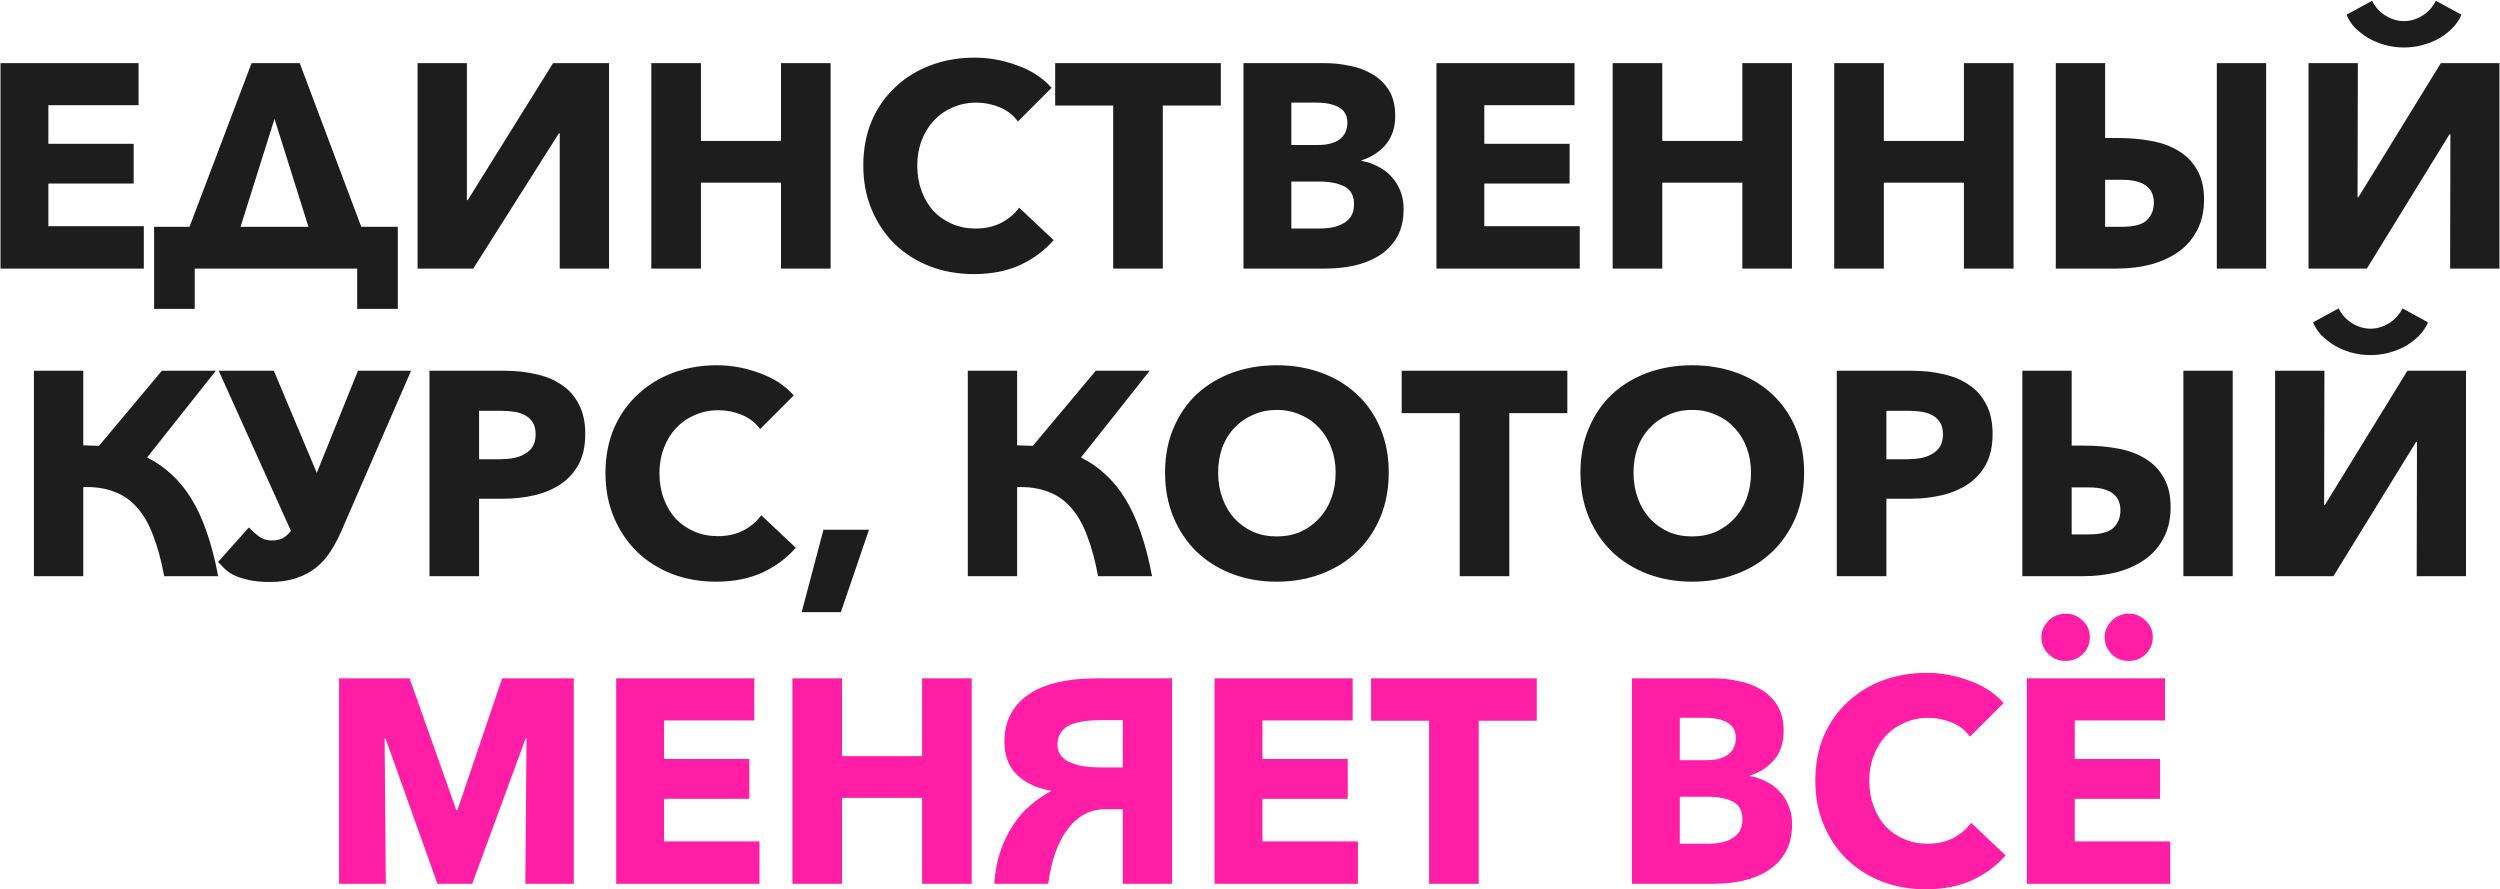
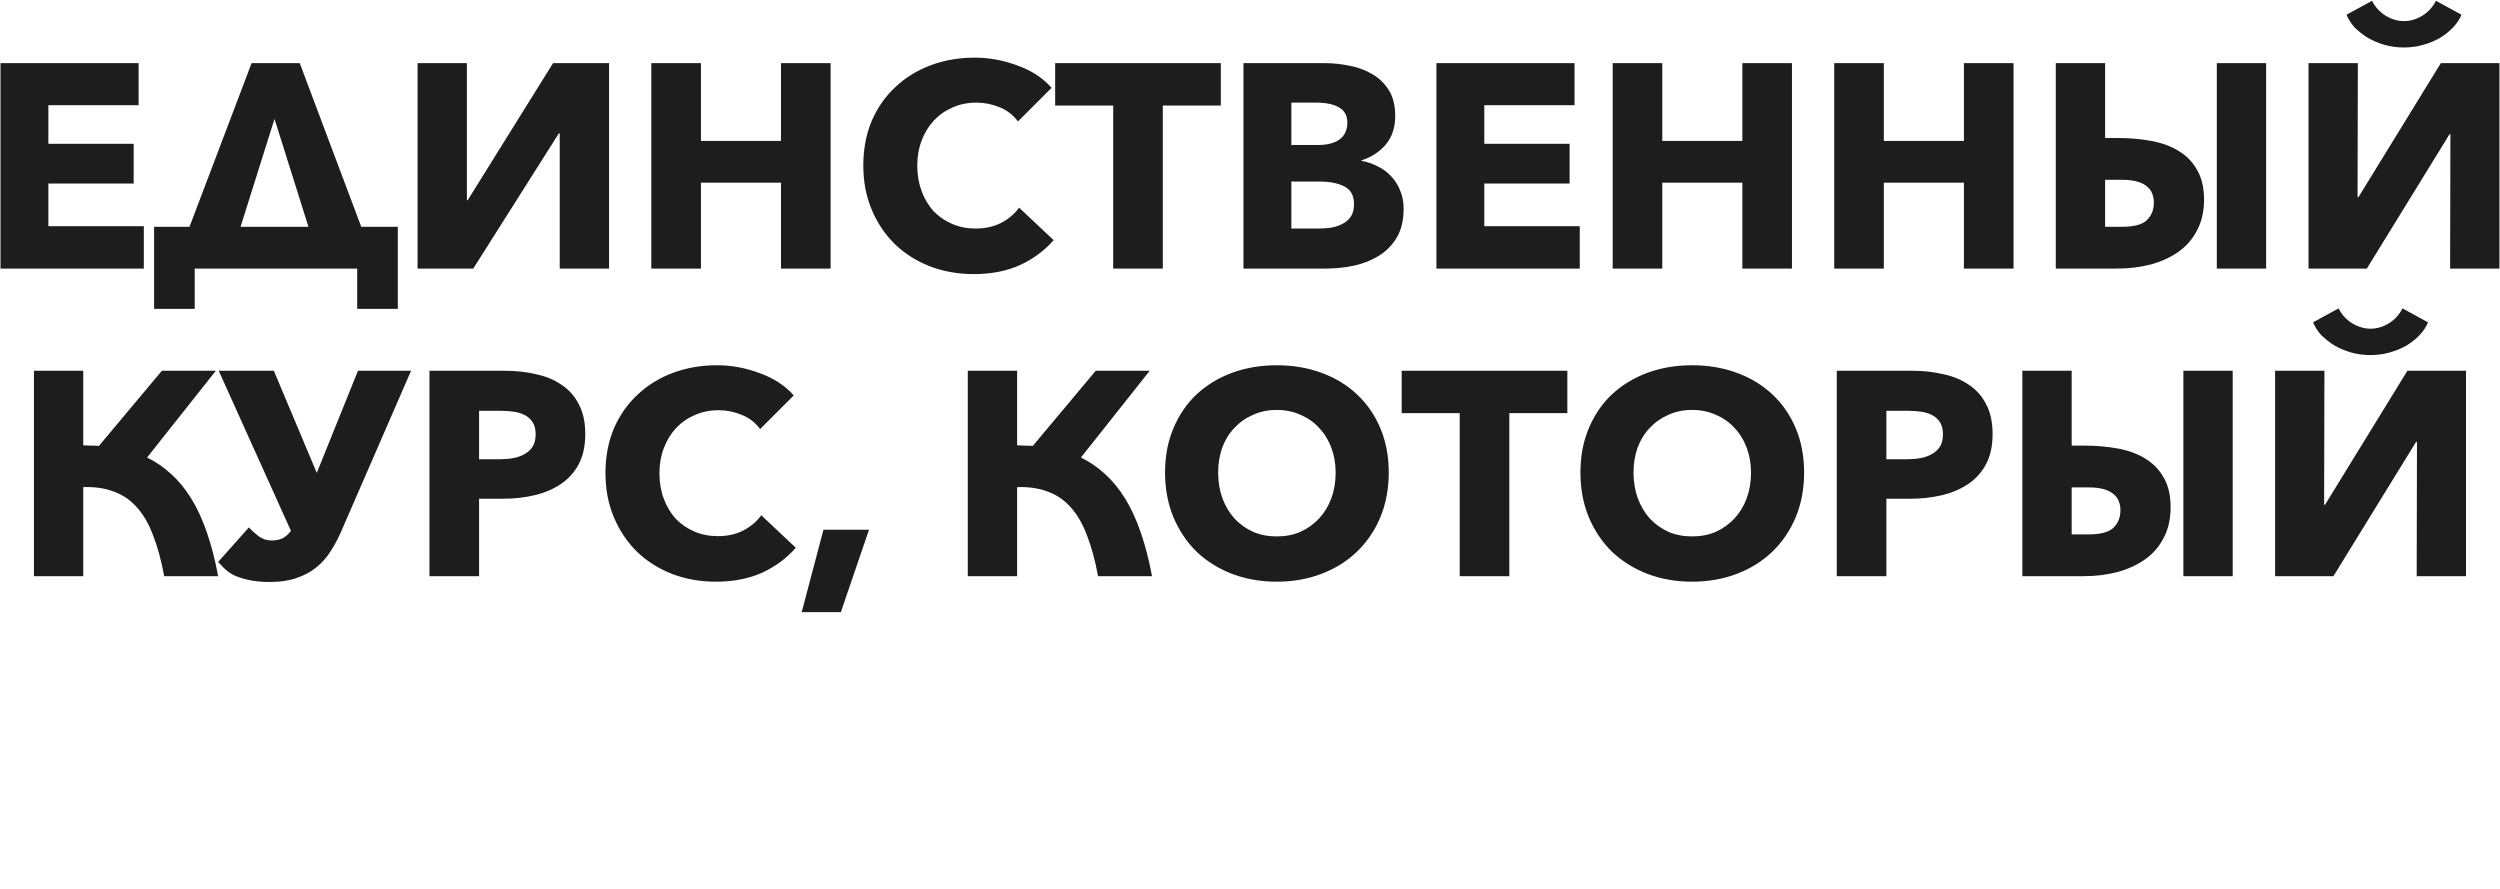
<svg xmlns="http://www.w3.org/2000/svg" width="1723" height="613" viewBox="0 0 1723 613" fill="none">
  <path d="M0.341 185.1V43.528H95.522V72.522H33.335V99.117H92.123V126.511H33.335V155.905H99.121V185.1H0.341ZM134.199 185.1V212.894H106.204V156.305H130.599L173.391 43.528H206.584L248.976 156.305H274.171V212.894H246.176V185.1H134.199ZM165.792 156.305H212.583L189.188 81.92L165.792 156.305ZM322.377 137.909L381.165 43.528H419.757V185.1H385.764V91.918H385.164L326.176 185.1H287.784V43.528H321.777V137.909H322.377ZM538.266 185.1V125.911H483.077V185.1H448.884V43.528H483.077V97.117H538.266V43.528H572.459V185.1H538.266ZM726.163 165.504C719.897 172.702 712.166 178.434 702.967 182.7C693.769 186.833 683.171 188.899 671.174 188.899C660.243 188.899 650.111 187.099 640.78 183.5C631.582 179.901 623.583 174.835 616.785 168.303C609.986 161.638 604.654 153.706 600.788 144.508C596.922 135.31 594.989 125.178 594.989 114.114C594.989 102.783 596.922 92.518 600.788 83.32C604.787 74.122 610.253 66.323 617.185 59.925C624.117 53.393 632.248 48.394 641.58 44.928C650.911 41.462 660.976 39.729 671.774 39.729C681.772 39.729 691.57 41.528 701.168 45.128C710.899 48.594 718.764 53.726 724.763 60.525L701.568 83.72C698.368 79.321 694.169 76.055 688.97 73.922C683.771 71.789 678.439 70.723 672.973 70.723C666.975 70.723 661.442 71.856 656.377 74.122C651.444 76.255 647.179 79.254 643.579 83.12C639.98 86.986 637.181 91.585 635.181 96.917C633.181 102.116 632.182 107.848 632.182 114.114C632.182 120.513 633.181 126.378 635.181 131.71C637.181 137.043 639.913 141.642 643.379 145.508C646.979 149.24 651.244 152.173 656.177 154.306C661.109 156.439 666.508 157.505 672.374 157.505C679.172 157.505 685.104 156.172 690.17 153.506C695.236 150.84 699.301 147.374 702.368 143.108L726.163 165.504ZM801.405 72.722V185.1H767.212V72.722H727.22V43.528H841.397V72.722H801.405ZM967.383 143.908C967.383 151.64 965.85 158.172 962.784 163.504C959.718 168.703 955.652 172.902 950.586 176.101C945.521 179.301 939.722 181.634 933.19 183.1C926.791 184.433 920.193 185.1 913.394 185.1H857.005V43.528H913.394C918.859 43.528 924.458 44.128 930.191 45.328C935.923 46.394 941.122 48.327 945.787 51.127C950.453 53.793 954.252 57.459 957.185 62.124C960.118 66.79 961.584 72.722 961.584 79.921C961.584 87.786 959.451 94.318 955.186 99.517C950.92 104.582 945.321 108.248 938.389 110.515V110.914C942.388 111.581 946.121 112.847 949.587 114.714C953.186 116.447 956.252 118.713 958.785 121.512C961.451 124.312 963.517 127.578 964.984 131.31C966.583 135.043 967.383 139.242 967.383 143.908ZM928.591 84.52C928.591 79.721 926.725 76.255 922.992 74.122C919.393 71.856 913.994 70.723 906.795 70.723H889.999V99.917H908.395C914.794 99.917 919.726 98.65 923.192 96.118C926.791 93.451 928.591 89.585 928.591 84.52ZM933.19 140.709C933.19 134.843 930.99 130.777 926.591 128.511C922.192 126.245 916.327 125.112 908.995 125.112H889.999V157.505H909.195C911.861 157.505 914.594 157.305 917.393 156.905C920.326 156.372 922.925 155.506 925.192 154.306C927.591 153.106 929.524 151.44 930.99 149.307C932.457 147.041 933.19 144.174 933.19 140.709ZM989.986 185.1V43.528H1085.17V72.522H1022.98V99.117H1081.77V126.511H1022.98V155.905H1088.77V185.1H989.986ZM1200.83 185.1V125.911H1145.64V185.1H1111.45V43.528H1145.64V97.117H1200.83V43.528H1235.02V185.1H1200.83ZM1353.53 185.1V125.911H1298.34V185.1H1264.15V43.528H1298.34V97.117H1353.53V43.528H1387.73V185.1H1353.53ZM1450.85 43.528V95.118H1459.65C1467.78 95.118 1475.44 95.784 1482.64 97.117C1489.97 98.45 1496.3 100.783 1501.64 104.116C1506.97 107.315 1511.17 111.648 1514.23 117.113C1517.43 122.579 1519.03 129.377 1519.03 137.509C1519.03 145.641 1517.43 152.706 1514.23 158.705C1511.17 164.704 1506.9 169.636 1501.44 173.502C1495.97 177.368 1489.57 180.301 1482.24 182.3C1475.04 184.166 1467.31 185.1 1459.05 185.1H1416.85V43.528H1450.85ZM1450.85 156.305H1462.24C1470.78 156.305 1476.58 154.772 1479.64 151.706C1482.84 148.64 1484.44 144.574 1484.44 139.509C1484.44 137.243 1484.04 135.176 1483.24 133.31C1482.57 131.444 1481.37 129.844 1479.64 128.511C1478.04 127.045 1475.78 125.911 1472.84 125.112C1470.04 124.312 1466.51 123.912 1462.24 123.912H1450.85V156.305ZM1561.82 43.528V185.1H1527.83V43.528H1561.82ZM1682.22 43.528H1722.61V185.1H1688.62L1688.82 92.518H1688.22L1631.23 185.1H1591.04V43.528H1625.03L1624.83 135.909H1625.43L1682.22 43.528ZM1634.83 0.537C1636.83 4.669 1639.89 8.068 1644.03 10.735C1648.16 13.267 1652.43 14.534 1656.82 14.534C1661.22 14.534 1665.49 13.267 1669.62 10.735C1673.75 8.068 1676.82 4.669 1678.82 0.537L1696.42 10.135C1695.22 13.201 1693.28 16.134 1690.62 18.933C1688.08 21.599 1685.09 23.999 1681.62 26.131C1678.15 28.131 1674.29 29.731 1670.02 30.931C1665.76 32.13 1661.36 32.73 1656.82 32.73C1652.16 32.73 1647.69 32.13 1643.43 30.931C1639.29 29.731 1635.5 28.131 1632.03 26.131C1628.56 23.999 1625.5 21.599 1622.83 18.933C1620.3 16.134 1618.43 13.201 1617.23 10.135L1634.83 0.537ZM23.384 397.1V255.528H57.377V306.918C59.243 306.918 61.043 306.984 62.776 307.118C64.642 307.118 66.442 307.184 68.174 307.318L111.566 255.528H148.758L101.368 315.316C107.367 318.249 112.899 322.048 117.965 326.714C123.03 331.246 127.629 336.845 131.762 343.51C135.894 350.176 139.494 357.974 142.56 366.906C145.626 375.704 148.225 385.769 150.358 397.1H113.165C111.166 386.302 108.633 376.97 105.567 369.105C102.634 361.24 98.968 354.841 94.569 349.909C90.17 344.843 84.904 341.178 78.772 338.911C72.64 336.512 65.508 335.445 57.377 335.712V397.1H23.384ZM188.728 255.528L218.322 325.914L246.717 255.528H283.309L235.119 366.306C232.986 371.238 230.52 375.837 227.721 380.103C225.054 384.369 221.788 388.035 217.923 391.101C214.19 394.167 209.724 396.566 204.525 398.299C199.326 400.166 193.194 401.099 186.129 401.099C179.864 401.099 174.665 400.566 170.532 399.499C166.533 398.566 163.2 397.433 160.534 396.1C158.001 394.633 155.935 393.1 154.335 391.501C152.869 389.901 151.536 388.501 150.336 387.302L171.532 363.506C173.265 365.373 175.464 367.372 178.131 369.505C180.797 371.505 183.863 372.505 187.329 372.505C189.995 372.505 192.394 372.038 194.527 371.105C196.66 370.038 198.66 368.305 200.526 365.906L150.736 255.528H188.728ZM403.363 299.119C403.363 307.384 401.83 314.383 398.764 320.115C395.698 325.714 391.566 330.246 386.367 333.712C381.168 337.178 375.169 339.711 368.37 341.311C361.572 342.91 354.507 343.71 347.175 343.71H330.178V397.1H295.985V255.528H347.975C355.706 255.528 362.905 256.328 369.57 257.928C376.369 259.394 382.234 261.86 387.167 265.326C392.232 268.659 396.165 273.124 398.964 278.723C401.897 284.189 403.363 290.988 403.363 299.119ZM369.17 299.319C369.17 295.987 368.504 293.254 367.171 291.121C365.838 288.988 364.038 287.322 361.772 286.122C359.506 284.922 356.906 284.122 353.973 283.722C351.174 283.322 348.241 283.122 345.175 283.122H330.178V316.516H344.575C347.775 316.516 350.841 316.249 353.773 315.716C356.706 315.183 359.306 314.25 361.572 312.917C363.971 311.583 365.838 309.85 367.171 307.718C368.504 305.451 369.17 302.652 369.17 299.319ZM548.464 377.504C542.199 384.702 534.467 390.434 525.269 394.7C516.071 398.833 505.473 400.899 493.475 400.899C482.544 400.899 472.413 399.099 463.081 395.5C453.883 391.901 445.885 386.835 439.086 380.303C432.287 373.638 426.955 365.706 423.089 356.508C419.223 347.31 417.29 337.178 417.29 326.114C417.29 314.783 419.223 304.518 423.089 295.32C427.088 286.122 432.554 278.323 439.486 271.925C446.418 265.393 454.55 260.394 463.881 256.928C473.212 253.462 483.277 251.729 494.075 251.729C504.073 251.729 513.871 253.528 523.469 257.128C533.2 260.594 541.066 265.726 547.064 272.525L523.869 295.72C520.67 291.321 516.47 288.055 511.271 285.922C506.073 283.789 500.74 282.723 495.275 282.723C489.276 282.723 483.744 283.856 478.678 286.122C473.746 288.255 469.48 291.254 465.881 295.12C462.281 298.986 459.482 303.585 457.482 308.917C455.483 314.116 454.483 319.848 454.483 326.114C454.483 332.513 455.483 338.378 457.482 343.71C459.482 349.043 462.215 353.642 465.681 357.508C469.28 361.24 473.546 364.173 478.478 366.306C483.41 368.439 488.809 369.505 494.675 369.505C501.473 369.505 507.406 368.172 512.471 365.506C517.537 362.84 521.603 359.374 524.669 355.108L548.464 377.504ZM579.516 421.895H552.521L567.518 365.106H598.912L579.516 421.895ZM667.004 397.1V255.528H700.997V306.918C702.864 306.918 704.663 306.984 706.396 307.118C708.263 307.118 710.062 307.184 711.795 307.318L755.187 255.528H792.379L744.989 315.316C750.987 318.249 756.52 322.048 761.585 326.714C766.651 331.246 771.25 336.845 775.383 343.51C779.515 350.176 783.114 357.974 786.18 366.906C789.246 375.704 791.846 385.769 793.979 397.1H756.786C754.787 386.302 752.254 376.97 749.188 369.105C746.255 361.24 742.589 354.841 738.19 349.909C733.791 344.843 728.525 341.178 722.393 338.911C716.261 336.512 709.129 335.445 700.997 335.712V397.1H667.004ZM957.124 325.714C957.124 336.912 955.191 347.176 951.325 356.508C947.459 365.706 942.061 373.638 935.129 380.303C928.33 386.835 920.198 391.901 910.733 395.5C901.269 399.099 891.004 400.899 879.94 400.899C868.875 400.899 858.611 399.099 849.146 395.5C839.814 391.901 831.683 386.835 824.751 380.303C817.952 373.638 812.62 365.706 808.754 356.508C804.888 347.176 802.955 336.912 802.955 325.714C802.955 314.383 804.888 304.185 808.754 295.12C812.62 285.922 817.952 278.123 824.751 271.725C831.683 265.326 839.814 260.394 849.146 256.928C858.611 253.462 868.875 251.729 879.94 251.729C891.004 251.729 901.269 253.462 910.733 256.928C920.198 260.394 928.33 265.326 935.129 271.725C942.061 278.123 947.459 285.922 951.325 295.12C955.191 304.185 957.124 314.383 957.124 325.714ZM920.532 325.714C920.532 319.582 919.532 313.85 917.532 308.517C915.533 303.185 912.733 298.653 909.134 294.92C905.668 291.054 901.402 288.055 896.336 285.922C891.404 283.656 885.938 282.523 879.94 282.523C873.941 282.523 868.475 283.656 863.543 285.922C858.611 288.055 854.345 291.054 850.746 294.92C847.146 298.653 844.347 303.185 842.347 308.517C840.481 313.85 839.548 319.582 839.548 325.714C839.548 332.113 840.548 338.045 842.547 343.51C844.547 348.843 847.28 353.442 850.746 357.308C854.345 361.173 858.611 364.24 863.543 366.506C868.475 368.639 873.941 369.705 879.94 369.705C885.938 369.705 891.404 368.639 896.336 366.506C901.269 364.24 905.535 361.173 909.134 357.308C912.733 353.442 915.533 348.843 917.532 343.51C919.532 338.045 920.532 332.113 920.532 325.714ZM1040.22 284.722V397.1H1006.03V284.722H966.04V255.528H1080.22V284.722H1040.22ZM1243.39 325.714C1243.39 336.912 1241.46 347.176 1237.6 356.508C1233.73 365.706 1228.33 373.638 1221.4 380.303C1214.6 386.835 1206.47 391.901 1197 395.5C1187.54 399.099 1177.27 400.899 1166.21 400.899C1155.15 400.899 1144.88 399.099 1135.42 395.5C1126.08 391.901 1117.95 386.835 1111.02 380.303C1104.22 373.638 1098.89 365.706 1095.02 356.508C1091.16 347.176 1089.23 336.912 1089.23 325.714C1089.23 314.383 1091.16 304.185 1095.02 295.12C1098.89 285.922 1104.22 278.123 1111.02 271.725C1117.95 265.326 1126.08 260.394 1135.42 256.928C1144.88 253.462 1155.15 251.729 1166.21 251.729C1177.27 251.729 1187.54 253.462 1197 256.928C1206.47 260.394 1214.6 265.326 1221.4 271.725C1228.33 278.123 1233.73 285.922 1237.6 295.12C1241.46 304.185 1243.39 314.383 1243.39 325.714ZM1206.8 325.714C1206.8 319.582 1205.8 313.85 1203.8 308.517C1201.8 303.185 1199 298.653 1195.4 294.92C1191.94 291.054 1187.67 288.055 1182.61 285.922C1177.67 283.656 1172.21 282.523 1166.21 282.523C1160.21 282.523 1154.75 283.656 1149.81 285.922C1144.88 288.055 1140.62 291.054 1137.02 294.92C1133.42 298.653 1130.62 303.185 1128.62 308.517C1126.75 313.85 1125.82 319.582 1125.82 325.714C1125.82 332.113 1126.82 338.045 1128.82 343.51C1130.82 348.843 1133.55 353.442 1137.02 357.308C1140.62 361.173 1144.88 364.24 1149.81 366.506C1154.75 368.639 1160.21 369.705 1166.21 369.705C1172.21 369.705 1177.67 368.639 1182.61 366.506C1187.54 364.24 1191.81 361.173 1195.4 357.308C1199 353.442 1201.8 348.843 1203.8 343.51C1205.8 338.045 1206.8 332.113 1206.8 325.714ZM1373.29 299.119C1373.29 307.384 1371.75 314.383 1368.69 320.115C1365.62 325.714 1361.49 330.246 1356.29 333.712C1351.09 337.178 1345.09 339.711 1338.29 341.311C1331.49 342.91 1324.43 343.71 1317.1 343.71H1300.1V397.1H1265.91V255.528H1317.9C1325.63 255.528 1332.83 256.328 1339.49 257.928C1346.29 259.394 1352.16 261.86 1357.09 265.326C1362.15 268.659 1366.09 273.124 1368.89 278.723C1371.82 284.189 1373.29 290.988 1373.29 299.119ZM1339.09 299.319C1339.09 295.987 1338.43 293.254 1337.09 291.121C1335.76 288.988 1333.96 287.322 1331.69 286.122C1329.43 284.922 1326.83 284.122 1323.9 283.722C1321.1 283.322 1318.16 283.122 1315.1 283.122H1300.1V316.516H1314.5C1317.7 316.516 1320.76 316.249 1323.7 315.716C1326.63 315.183 1329.23 314.25 1331.49 312.917C1333.89 311.583 1335.76 309.85 1337.09 307.718C1338.43 305.451 1339.09 302.652 1339.09 299.319ZM1427.8 255.528V307.118H1436.6C1444.73 307.118 1452.4 307.784 1459.6 309.117C1466.93 310.45 1473.26 312.783 1478.59 316.116C1483.93 319.315 1488.13 323.648 1491.19 329.113C1494.39 334.579 1495.99 341.377 1495.99 349.509C1495.99 357.641 1494.39 364.706 1491.19 370.705C1488.13 376.704 1483.86 381.636 1478.39 385.502C1472.93 389.368 1466.53 392.301 1459.2 394.3C1452 396.166 1444.27 397.1 1436 397.1H1393.81V255.528H1427.8ZM1427.8 368.305H1439.2C1447.73 368.305 1453.53 366.772 1456.6 363.706C1459.8 360.64 1461.4 356.574 1461.4 351.509C1461.4 349.243 1461 347.176 1460.2 345.31C1459.53 343.444 1458.33 341.844 1456.6 340.511C1455 339.045 1452.73 337.911 1449.8 337.112C1447 336.312 1443.47 335.912 1439.2 335.912H1427.8V368.305ZM1538.78 255.528V397.1H1504.79V255.528H1538.78ZM1659.18 255.528H1699.57V397.1H1665.58L1665.78 304.518H1665.18L1608.19 397.1H1568V255.528H1601.99L1601.79 347.909H1602.39L1659.18 255.528ZM1611.79 212.537C1613.79 216.669 1616.85 220.068 1620.98 222.735C1625.12 225.267 1629.38 226.534 1633.78 226.534C1638.18 226.534 1642.45 225.267 1646.58 222.735C1650.71 220.068 1653.78 216.669 1655.78 212.537L1673.37 222.135C1672.17 225.201 1670.24 228.134 1667.58 230.933C1665.04 233.599 1662.04 235.999 1658.58 238.132C1655.11 240.131 1651.25 241.731 1646.98 242.931C1642.71 244.13 1638.31 244.73 1633.78 244.73C1629.12 244.73 1624.65 244.13 1620.38 242.931C1616.25 241.731 1612.45 240.131 1608.99 238.132C1605.52 235.999 1602.46 233.599 1599.79 230.933C1597.26 228.134 1595.39 225.201 1594.19 222.135L1611.79 212.537Z" fill="#1D1D1D" />
-   <path d="M362.067 609.1L362.867 508.92H362.267L325.474 609.1H301.479L265.686 508.92H265.087L265.886 609.1H233.693V467.528H282.283L314.477 558.31H315.276L346.07 467.528H395.46V609.1H362.067ZM424.67 609.1V467.528H519.851V496.522H457.664V523.117H516.452V550.511H457.664V579.905H523.45V609.1H424.67ZM635.512 609.1V549.911H580.323V609.1H546.13V467.528H580.323V521.117H635.512V467.528H669.705V609.1H635.512ZM724.229 544.912C714.631 543.313 706.899 539.714 701.033 534.115C695.168 528.382 692.235 520.784 692.235 511.319C692.235 497.455 697.567 486.724 708.232 479.126C719.03 471.394 734.96 467.528 756.022 467.528H807.812V609.1H773.819V557.71H761.621C751.623 557.71 743.158 562.109 736.226 570.907C729.294 579.706 724.695 592.436 722.429 609.1H685.237C685.77 600.701 687.236 593.103 689.636 586.304C692.035 579.506 694.968 573.507 698.434 568.308C701.9 563.109 705.832 558.643 710.232 554.91C714.764 551.045 719.43 547.845 724.229 545.312V544.912ZM773.819 496.322H759.022C748.357 496.322 740.625 497.722 735.826 500.521C731.161 503.321 728.828 507.52 728.828 513.119C728.828 515.252 729.294 517.318 730.228 519.318C731.294 521.184 732.96 522.85 735.227 524.317C737.626 525.65 740.759 526.783 744.625 527.716C748.624 528.516 753.556 528.916 759.422 528.916H773.819V496.322ZM837.087 609.1V467.528H932.268V496.522H870.081V523.117H928.869V550.511H870.081V579.905H935.867V609.1H837.087ZM1019.14 496.722V609.1H984.942V496.722H944.95V467.528H1059.13V496.722H1019.14ZM1235.1 567.908C1235.1 575.64 1233.57 582.172 1230.5 587.504C1227.44 592.703 1223.37 596.902 1218.31 600.101C1213.24 603.301 1207.44 605.634 1200.91 607.1C1194.51 608.433 1187.91 609.1 1181.11 609.1H1124.72V467.528H1181.11C1186.58 467.528 1192.18 468.128 1197.91 469.328C1203.64 470.394 1208.84 472.327 1213.51 475.127C1218.17 477.793 1221.97 481.459 1224.9 486.124C1227.84 490.79 1229.3 496.722 1229.3 503.921C1229.3 511.786 1227.17 518.318 1222.91 523.517C1218.64 528.582 1213.04 532.248 1206.11 534.515V534.914C1210.11 535.581 1213.84 536.847 1217.31 538.714C1220.91 540.447 1223.97 542.713 1226.5 545.512C1229.17 548.312 1231.24 551.578 1232.7 555.31C1234.3 559.043 1235.1 563.242 1235.1 567.908ZM1196.31 508.52C1196.31 503.721 1194.44 500.255 1190.71 498.122C1187.11 495.856 1181.71 494.723 1174.51 494.723H1157.72V523.917H1176.11C1182.51 523.917 1187.45 522.65 1190.91 520.117C1194.51 517.451 1196.31 513.585 1196.31 508.52ZM1200.91 564.709C1200.91 558.843 1198.71 554.777 1194.31 552.511C1189.91 550.245 1184.05 549.112 1176.71 549.112H1157.72V581.505H1176.91C1179.58 581.505 1182.31 581.305 1185.11 580.905C1188.05 580.372 1190.64 579.506 1192.91 578.306C1195.31 577.106 1197.24 575.44 1198.71 573.307C1200.18 571.041 1200.91 568.174 1200.91 564.709ZM1382.28 589.504C1376.02 596.702 1368.28 602.434 1359.09 606.7C1349.89 610.833 1339.29 612.899 1327.29 612.899C1316.36 612.899 1306.23 611.099 1296.9 607.5C1287.7 603.901 1279.7 598.835 1272.9 592.303C1266.1 585.638 1260.77 577.706 1256.91 568.508C1253.04 559.31 1251.11 549.178 1251.11 538.114C1251.11 526.783 1253.04 516.518 1256.91 507.32C1260.91 498.122 1266.37 490.323 1273.3 483.925C1280.23 477.393 1288.37 472.394 1297.7 468.928C1307.03 465.462 1317.09 463.729 1327.89 463.729C1337.89 463.729 1347.69 465.528 1357.29 469.128C1367.02 472.594 1374.88 477.726 1380.88 484.525L1357.69 507.72C1354.49 503.321 1350.29 500.055 1345.09 497.922C1339.89 495.789 1334.56 494.723 1329.09 494.723C1323.09 494.723 1317.56 495.856 1312.49 498.122C1307.56 500.255 1303.3 503.254 1299.7 507.12C1296.1 510.986 1293.3 515.585 1291.3 520.917C1289.3 526.116 1288.3 531.848 1288.3 538.114C1288.3 544.513 1289.3 550.378 1291.3 555.71C1293.3 561.043 1296.03 565.642 1299.5 569.508C1303.1 573.24 1307.36 576.173 1312.29 578.306C1317.23 580.439 1322.63 581.505 1328.49 581.505C1335.29 581.505 1341.22 580.172 1346.29 577.506C1351.35 574.84 1355.42 571.374 1358.49 567.108L1382.28 589.504ZM1396.94 609.1V467.528H1492.12V496.522H1429.93V523.117H1488.72V550.511H1429.93V579.905H1495.72V609.1H1396.94ZM1483.72 439.134C1483.72 443.799 1482.05 447.732 1478.72 450.931C1475.52 453.997 1471.65 455.53 1467.12 455.53C1462.46 455.53 1458.52 453.931 1455.32 450.731C1452.12 447.532 1450.53 443.666 1450.53 439.134C1450.53 437.001 1450.93 435.001 1451.72 433.135C1452.66 431.135 1453.86 429.402 1455.32 427.936C1456.79 426.336 1458.52 425.137 1460.52 424.337C1462.52 423.404 1464.72 422.937 1467.12 422.937C1471.65 422.937 1475.52 424.537 1478.72 427.736C1482.05 430.802 1483.72 434.601 1483.72 439.134ZM1440.33 439.134C1440.33 443.799 1438.66 447.732 1435.33 450.931C1432.13 453.997 1428.2 455.53 1423.53 455.53C1418.86 455.53 1414.93 453.931 1411.73 450.731C1408.53 447.532 1406.93 443.666 1406.93 439.134C1406.93 437.001 1407.33 435.001 1408.13 433.135C1409.07 431.135 1410.27 429.402 1411.73 427.936C1413.2 426.336 1414.93 425.137 1416.93 424.337C1419.06 423.404 1421.26 422.937 1423.53 422.937C1428.2 422.937 1432.13 424.537 1435.33 427.736C1438.66 430.802 1440.33 434.601 1440.33 439.134Z" fill="#FF1EA5" />
</svg>